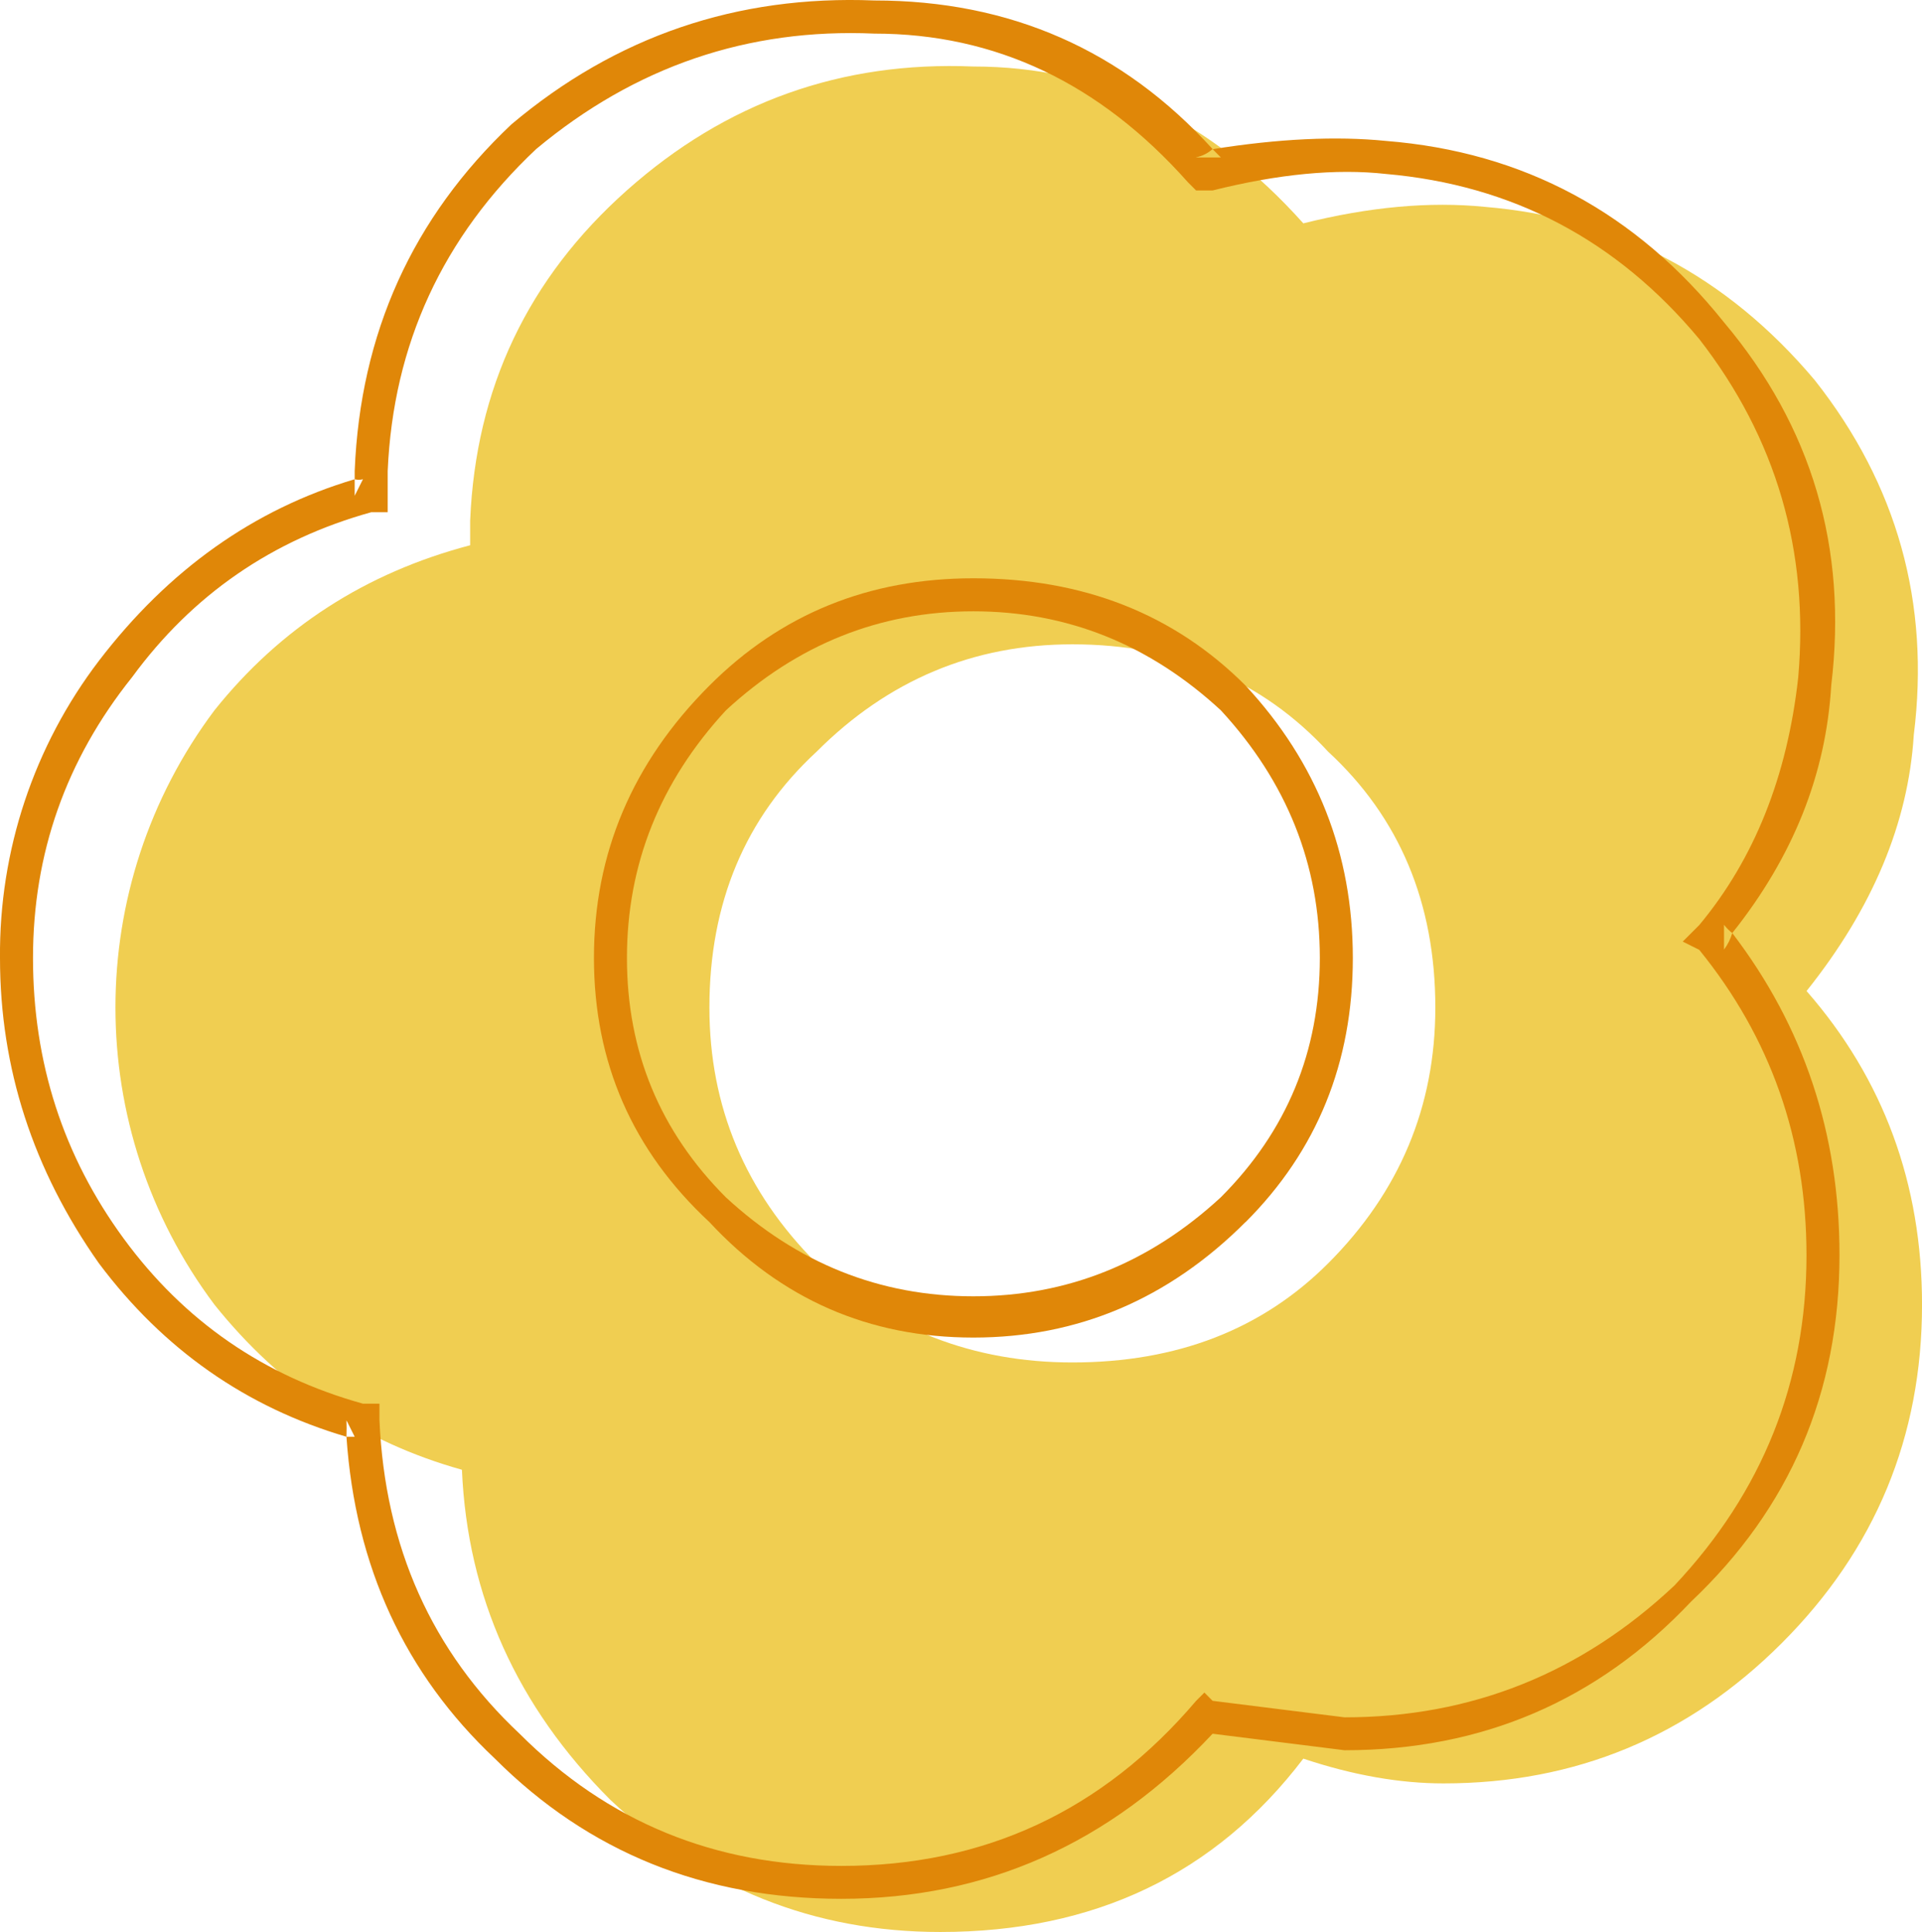
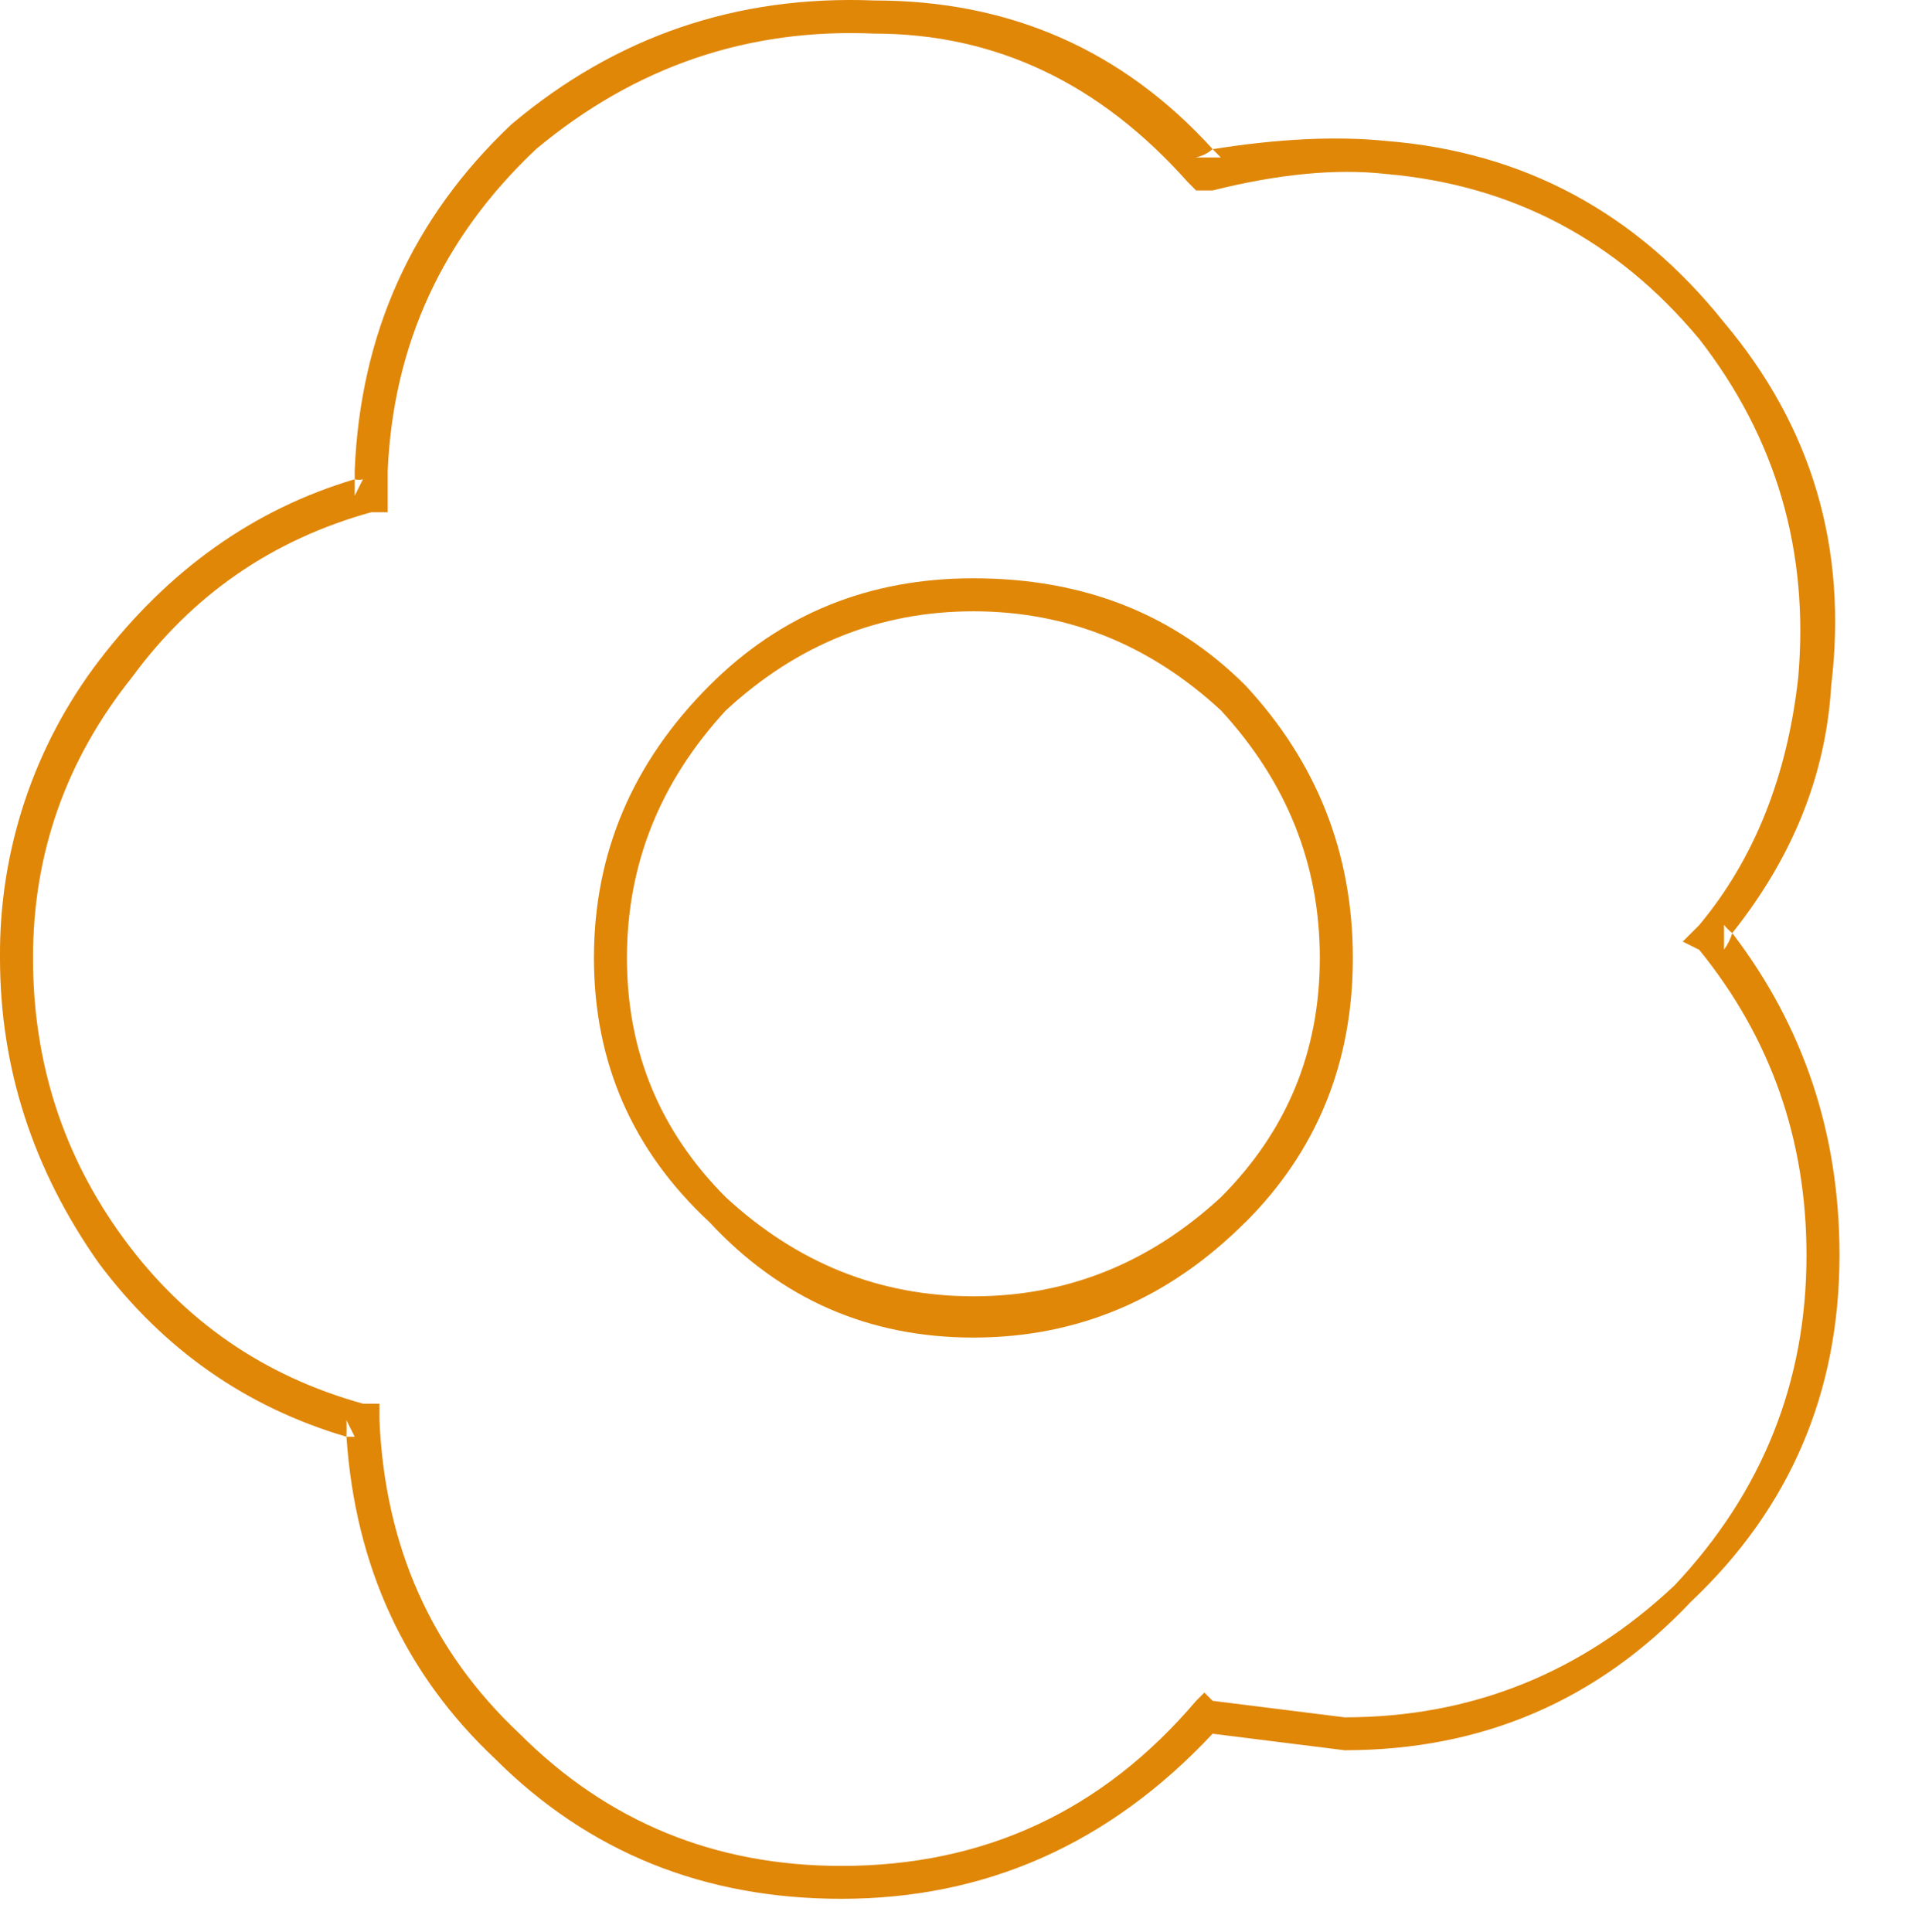
<svg xmlns="http://www.w3.org/2000/svg" version="1.0" id="Layer_1" x="0px" y="0px" viewBox="0 0 571.9 574.87" enable-background="new 0 0 571.9 574.87" xml:space="preserve">
  <title>baby_0013</title>
-   <path fill="#BFBFBF" fill-opacity="0" d="M433.56,108.7c-32.987-31.433-74.353-45.333-124.1-41.7  c-47.653,3.667-89.02,21.743-124.1,54.23c-37.7,35.107-56.55,77.287-56.55,126.54c0.922,40.862,10.563,81.056,28.28,117.89  c34.56,73.333,93.207,110,175.94,110c104.727,0,157.09-68.117,157.09-204.35C490.12,199.583,471.267,145.38,433.56,108.7z" />
-   <path fill="#F0CE51" d="M441.81,61.55c-16.367-1.64-34.367-0.003-54,4.91c-27.82-31.113-60.547-46.67-98.18-46.67  c-39.273-1.64-73.637,10.64-103.09,36.84s-45,58.947-46.64,98.24v7.37c-31.093,8.187-56.457,24.56-76.09,49.12  c-39.273,52.405-39.273,124.435,0,176.84c19.64,24.533,44.187,40.91,73.64,49.13c1.633,37.66,16.36,70.407,44.18,98.24  c27.82,26.2,60.547,39.3,98.18,39.3c45.82,0,81.82-17.193,108-51.58c14.727,4.913,28.637,7.37,41.73,7.37  c39.273,0,72.82-13.917,100.64-41.75c27.82-27.833,41.73-61.4,41.73-100.7c0-36-11.453-67.11-34.36-93.33  c19.633-24.587,30.267-49.967,31.9-76.14c4.907-39.3-4.91-74.503-29.45-105.61c-26.18-31.113-58.907-48.307-98.18-51.58   M427.09,299.79c0,29.473-10.637,54.853-31.91,76.14c-19.633,19.647-44.997,29.47-76.09,29.47c-29.453,0-54.817-9.823-76.09-29.47  c-21.273-21.287-31.91-46.667-31.91-76.14c0-31.113,10.637-56.493,31.91-76.14c21.273-21.287,46.637-31.93,76.09-31.93  c31.093,0,56.457,10.643,76.09,31.93C416.447,243.297,427.083,268.677,427.09,299.79z" />
+   <path fill="#BFBFBF" fill-opacity="0" d="M433.56,108.7c-32.987-31.433-74.353-45.333-124.1-41.7  c-47.653,3.667-89.02,21.743-124.1,54.23c-37.7,35.107-56.55,77.287-56.55,126.54c0.922,40.862,10.563,81.056,28.28,117.89  c34.56,73.333,93.207,110,175.94,110c104.727,0,157.09-68.117,157.09-204.35C490.12,199.583,471.267,145.38,433.56,108.7" />
  <path fill="#E08708" d="M355.9,46.81c1.83-0.358,3.528-1.209,4.91-2.46C334.037,14.877,300.493,0.14,260.18,0.14  c-40.907-1.633-76.907,10.653-108,36.86c-29.453,27.827-45,62.207-46.64,103.14v2.46c0.805,0.218,1.655,0.218,2.46,0l-2.46,4.91  v-4.91c-30,8.92-55.363,26.92-76.09,54C10.08,221.993-0.282,253.114,0,285.05c0,32.747,9.817,63.04,29.45,90.88  c19.167,25.573,43.713,42.767,73.64,51.58c0.06-1.827,0.06-3.463,0-4.91l2.45,4.91h-2.45c2.62,38.587,17.347,70.517,44.18,95.79  c27.82,27.8,62.183,41.7,103.09,41.7c42.987,0,79.803-16.373,110.45-49.12l39.27,4.91c40.907,0,75.27-14.737,103.09-44.21  c29.453-27.833,44.18-62.22,44.18-103.16c0-36.033-10.637-67.963-31.91-95.79c-0.511,1.772-1.342,3.436-2.45,4.91v-7.37  c0.705,0.924,1.529,1.752,2.45,2.46c18.08-22.667,27.897-47.227,29.45-73.68c4.92-40.9-5.71-76.907-31.89-108.02  c-26.18-32.747-59.727-50.747-100.64-54c-14.767-1.48-31.947-0.66-51.54,2.46l2.45,2.46h-7.37 M360.81,56.67  c19.633-4.913,36.813-6.55,51.54-4.91c37.633,3.273,68.723,19.647,93.27,49.12c22.907,29.473,32.723,63.04,29.45,100.7  c-3.273,29.473-13.09,54.033-29.45,73.68l-4.91,4.91l4.91,2.46c21.273,26.2,31.91,56.493,31.91,90.88  c0,37.66-13.09,70.407-39.27,98.24C470.447,497.917,437.723,511,400.09,511l-39.27-4.91l-2.45-2.46l-2.46,2.46  c-27.82,32.747-63,49.12-105.54,49.12c-37.64,0-69.55-13.1-95.73-39.3c-26.18-24.56-40.09-55.67-41.73-93.33v-4.91H108  c-29.453-8.18-53.18-24.55-71.18-49.11s-27-52.397-27-83.51s9.817-58.95,29.45-83.51c18-24.56,41.727-40.933,71.18-49.12h4.91  v-12.28c1.633-37.66,16.36-69.59,44.18-95.79c29.453-24.56,63-36.01,100.64-34.35c36,0,67.09,14.737,93.27,44.21l2.45,2.46H360.81z" />
  <path fill="#E08708" d="M370.63,363.65c21.273-21.287,31.91-47.483,31.91-78.59s-10.637-58.127-31.91-81.06  c-21.273-21.287-48.273-31.93-81-31.93c-31.093,0-57.273,10.643-78.54,31.93c-22.913,22.92-34.367,49.937-34.36,81.05  c0.007,31.113,11.46,57.31,34.36,78.59c21.273,22.907,47.453,34.36,78.54,34.36s58.087-11.463,81-34.39 M392.72,285.02  c0,27.833-9.817,51.577-29.45,71.23c-21.273,19.647-45.82,29.47-73.64,29.47s-52.363-9.813-73.63-29.44  c-19.633-19.647-29.45-43.39-29.45-71.23s9.817-52.4,29.45-73.68c21.273-19.647,45.82-29.47,73.64-29.47  c27.82,0,52.367,9.823,73.64,29.47c19.627,21.287,29.44,45.847,29.44,73.68V285.02z" />
</svg>